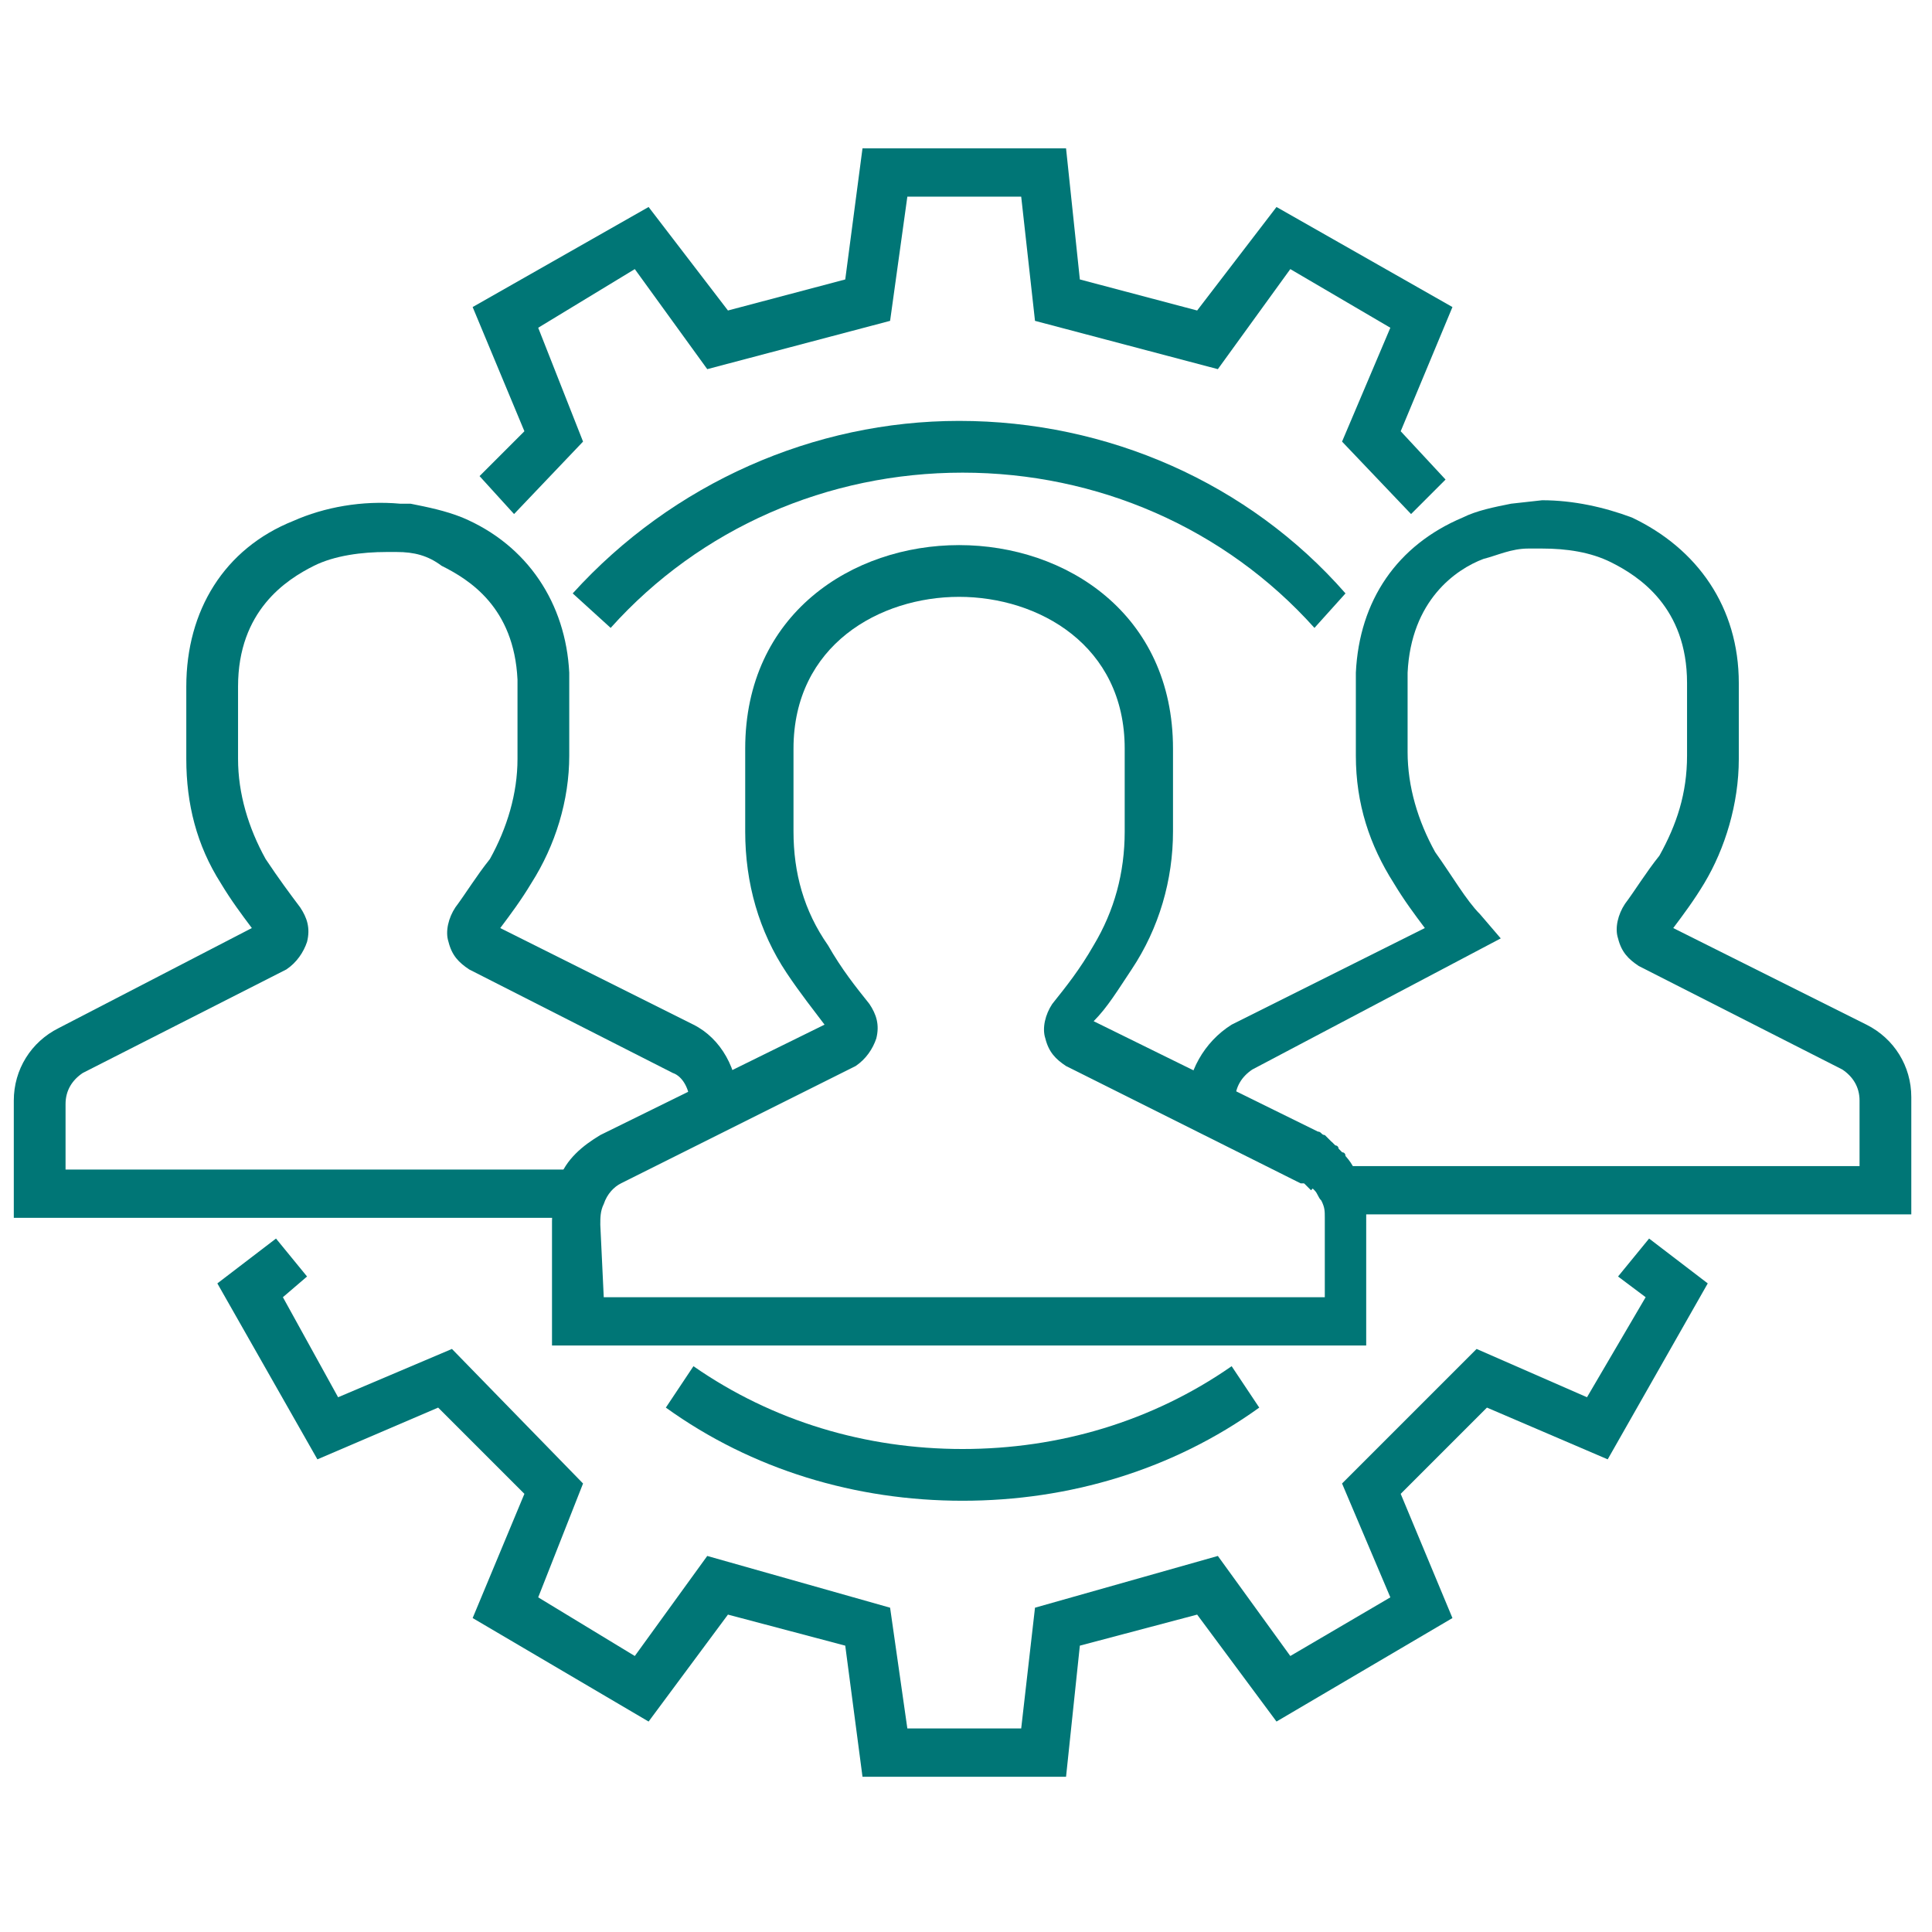
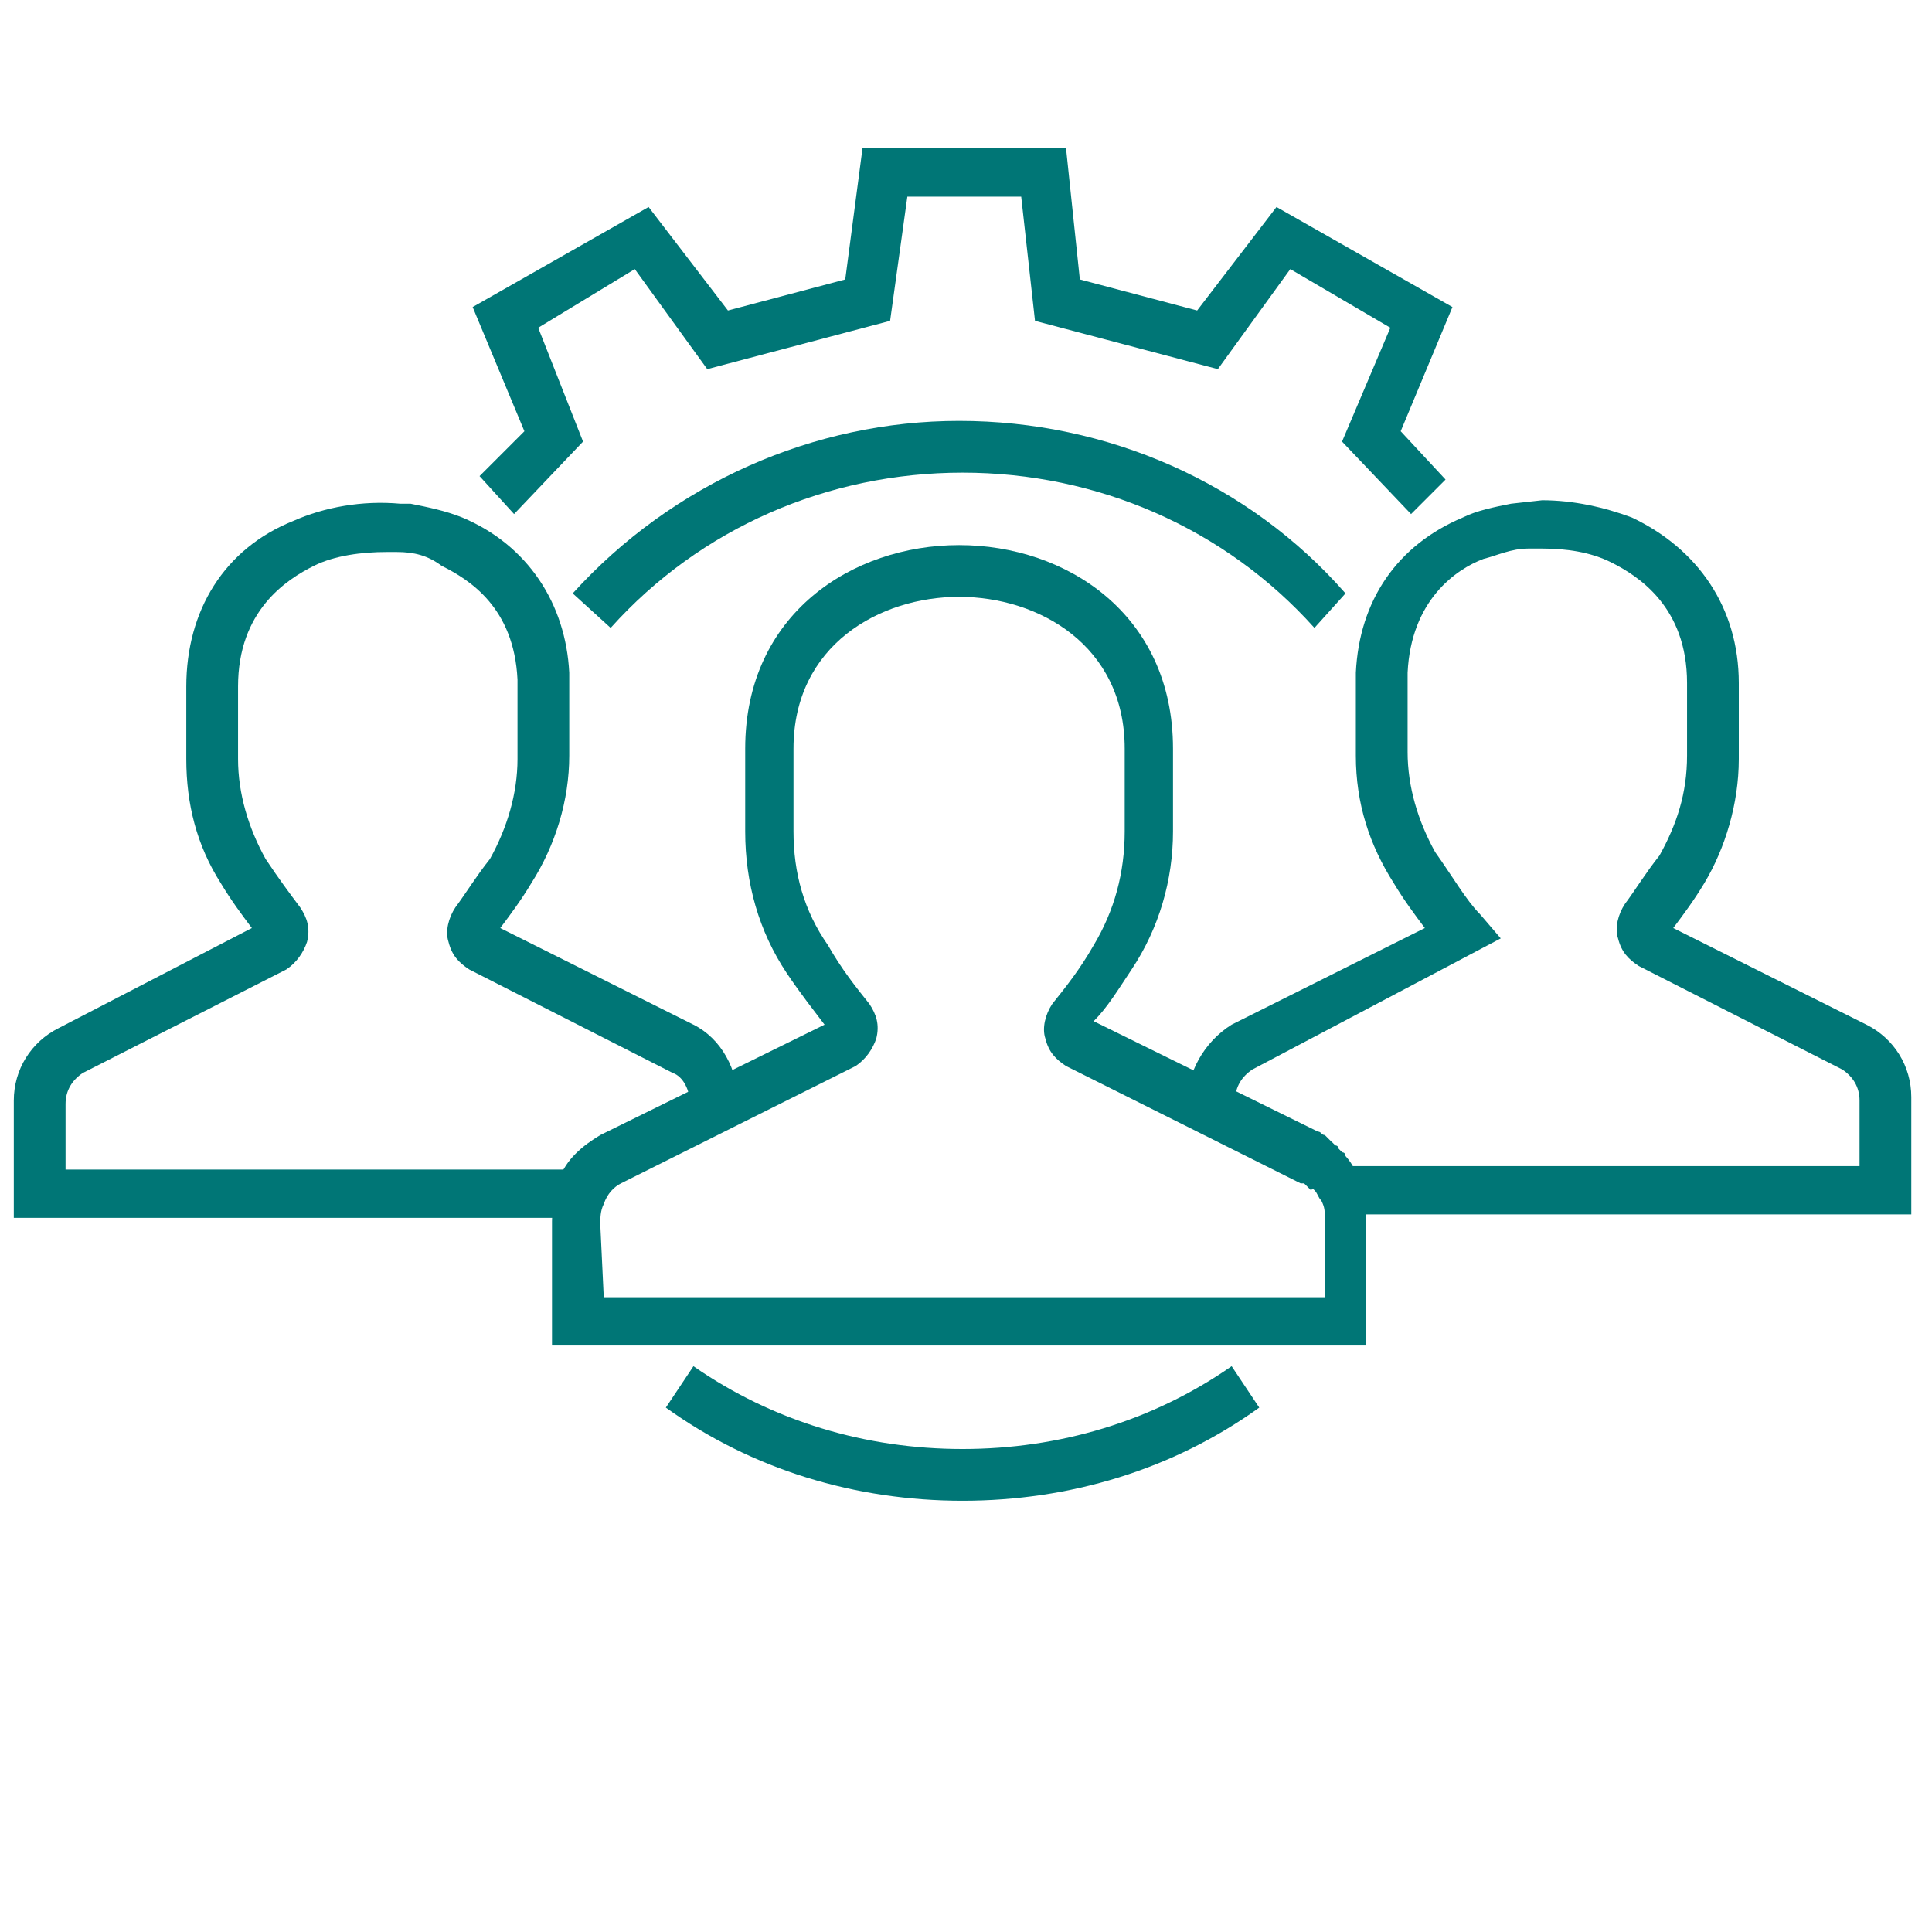
<svg xmlns="http://www.w3.org/2000/svg" version="1.1" id="Layer_1" x="0px" y="0px" width="56px" height="56px" viewBox="0 0 56 56" style="enable-background:new 0 0 56 56;" xml:space="preserve">
  <style type="text/css">
	.st0{fill:#007676;}
</style>
  <g id="XMLID_69_">
    <g>
      <path class="st0" d="M27.9,43.5c-3.1,0-6.1-0.9-8.6-2.7l0.8-1.2c2.3,1.6,5,2.4,7.8,2.4c2.8,0,5.5-0.8,7.8-2.4l0.8,1.2    C34,42.6,31,43.5,27.9,43.5z" />
      <path class="st0" d="M38.1,18.2c-2.6-2.9-6.3-4.5-10.2-4.5c-3.9,0-7.6,1.6-10.2,4.5l-1.1-1c2.9-3.2,7-5,11.2-5    c4.3,0,8.4,1.8,11.2,5L38.1,18.2z" />
-       <polygon class="st0" points="30.9,51.5 25,51.5 24.5,47.7 21.1,46.8 18.8,49.9 13.7,46.9 15.2,43.3 12.7,40.8 9.2,42.3 6.3,37.2     8,35.9 8.9,37 8.2,37.6 9.8,40.5 13.1,39.1 16.9,43 15.6,46.3 18.4,48 20.5,45.1 25.8,46.6 26.3,50.1 29.6,50.1 30,46.6     35.3,45.1 37.4,48 40.3,46.3 38.9,43 42.8,39.1 46,40.5 47.7,37.6 46.9,37 47.8,35.9 49.5,37.2 46.6,42.3 43.1,40.8 40.6,43.3     42.1,46.9 37,49.9 34.7,46.8 31.3,47.7   " />
      <polygon class="st0" points="40.9,14.9 38.9,12.8 40.3,9.5 37.4,7.8 35.3,10.7 30,9.3 29.6,5.7 26.3,5.7 25.8,9.3 20.5,10.7     18.4,7.8 15.6,9.5 16.9,12.8 14.9,14.9 13.9,13.8 15.2,12.5 13.7,8.9 18.8,6 21.1,9 24.5,8.1 25,4.3 30.9,4.3 31.3,8.1 34.7,9     37,6 42.1,8.9 40.6,12.5 41.9,13.9   " />
      <path class="st0" d="M38,34.5C38,34.5,38,34.5,38,34.5c-0.1-0.1-0.2-0.2-0.2-0.2l0.8-1.2c0.1,0.1,0.2,0.2,0.3,0.3l0,0    c0.1,0,0.1,0.1,0.1,0.1L38,34.5z" />
      <path class="st0" d="M44.7,14.5c0.9,0,1.8,0.2,2.6,0.5c1.9,0.9,3.1,2.6,3.1,4.8V22c0,1.3-0.4,2.6-1,3.6c-0.3,0.5-0.6,0.9-0.9,1.3    l5.6,2.8c0.8,0.4,1.3,1.2,1.3,2.1l0,0v3.4H38.9v-1.4h15v-1.9c0-0.4-0.2-0.7-0.5-0.9l-5.9-3c-0.3-0.2-0.5-0.4-0.6-0.8    c-0.1-0.3,0-0.7,0.2-1c0.3-0.4,0.6-0.9,1-1.4c0.5-0.9,0.8-1.8,0.8-2.9v-2.1c0-2.2-1.4-3.1-2.2-3.5c-0.6-0.3-1.3-0.4-2-0.4l-0.4,0    c-0.5,0-0.9,0.2-1.3,0.3c-0.8,0.3-2.1,1.2-2.2,3.3c0,0.1,0,0.2,0,0.2v2.1c0,1,0.3,2,0.8,2.9c0.5,0.7,0.9,1.4,1.3,1.8l0.6,0.7    L36.3,31c-0.3,0.2-0.5,0.5-0.5,0.9l0,0.2h-1.4V32c0-0.9,0.5-1.8,1.3-2.3l5.6-2.8c-0.3-0.4-0.6-0.8-0.9-1.3    c-0.7-1.1-1.1-2.3-1.1-3.7v-2.1c0-0.1,0-0.2,0-0.3c0.1-2.1,1.2-3.7,3.1-4.5c0.4-0.2,0.9-0.3,1.4-0.4 M48.1,26.7L48.1,26.7    C48.1,26.7,48.1,26.7,48.1,26.7z" />
      <path class="st0" d="M16.9,35.3H0.4l0-3.4c0-0.9,0.5-1.7,1.3-2.1l5.6-2.9c-0.3-0.4-0.6-0.8-0.9-1.3c-0.7-1.1-1-2.3-1-3.6v-2.1    c0-2.2,1.1-4,3.1-4.8c0.9-0.4,2-0.6,3.1-0.5h0.3l0,0c0.5,0.1,1,0.2,1.5,0.4c1.9,0.8,3,2.5,3.1,4.5c0,0.1,0,0.2,0,0.3v2.1    c0,1.3-0.4,2.6-1.1,3.7c-0.3,0.5-0.6,0.9-0.9,1.3l5.6,2.8c0.8,0.4,1.3,1.3,1.3,2.3v0.2H20l0-0.2c0-0.4-0.2-0.8-0.5-0.9l-5.9-3    c-0.3-0.2-0.5-0.4-0.6-0.8c-0.1-0.3,0-0.7,0.2-1c0.3-0.4,0.6-0.9,1-1.4c0.5-0.9,0.8-1.9,0.8-2.9v-2.1c0-0.1,0-0.2,0-0.2    c-0.1-2.1-1.4-2.9-2.2-3.3C12.4,16.1,12,16,11.5,16h-0.3l0,0c-0.7,0-1.5,0.1-2.1,0.4c-0.8,0.4-2.2,1.3-2.2,3.5v2.1    c0,1,0.3,2,0.8,2.9c0.4,0.6,0.7,1,1,1.4c0.2,0.3,0.3,0.6,0.2,1c-0.1,0.3-0.3,0.6-0.6,0.8l-5.9,3c-0.3,0.2-0.5,0.5-0.5,0.9v1.9h15    V35.3z M14.4,27.2C14.4,27.2,14.4,27.2,14.4,27.2C14.4,27.2,14.4,27.2,14.4,27.2z M14.3,26.7L14.3,26.7    C14.3,26.7,14.3,26.7,14.3,26.7z" />
      <path class="st0" d="M39.8,39H16l0-3.6c0-0.4,0.1-0.8,0.2-1.2c0.2-0.6,0.7-1,1.2-1.3l6.5-3.2c-0.3-0.4-0.7-0.9-1.1-1.5    c-0.8-1.2-1.2-2.6-1.2-4.1v-2.4c0-3.9,3.1-5.9,6.2-5.9c3.1,0,6.2,2,6.2,5.9v2.4c0,1.4-0.4,2.8-1.2,4c-0.4,0.6-0.7,1.1-1.1,1.5    l6.5,3.2c0.1,0,0.1,0.1,0.2,0.1l0,0c0.1,0.1,0.2,0.2,0.3,0.3l0,0c0.1,0,0.1,0.1,0.1,0.1c0.2,0.2,0.4,0.4,0.5,0.7l0,0    c0.2,0.3,0.2,0.7,0.3,1.1l0,0V39z M17.5,37.6h20.9v-2.3c0-0.2,0-0.3-0.1-0.5c-0.1-0.1-0.1-0.2-0.2-0.3l0,0c0,0,0,0-0.1-0.1    c0,0-0.1-0.1-0.2-0.1c0,0-0.1,0-0.1,0l-6.8-3.4c-0.3-0.2-0.5-0.4-0.6-0.8c-0.1-0.3,0-0.7,0.2-1c0.4-0.5,0.8-1,1.2-1.7    c0.6-1,0.9-2.1,0.9-3.3v-2.4c0-3-2.5-4.4-4.8-4.4s-4.8,1.4-4.8,4.4v2.4c0,1.2,0.3,2.3,1,3.3c0.4,0.7,0.8,1.2,1.2,1.7    c0.2,0.3,0.3,0.6,0.2,1c-0.1,0.3-0.3,0.6-0.6,0.8l-6.8,3.4c-0.2,0.1-0.4,0.3-0.5,0.6c-0.1,0.2-0.1,0.4-0.1,0.6l0,0L17.5,37.6z     M31.6,30C31.6,30,31.6,30,31.6,30C31.6,30,31.6,30,31.6,30z" />
    </g>
  </g>
</svg>